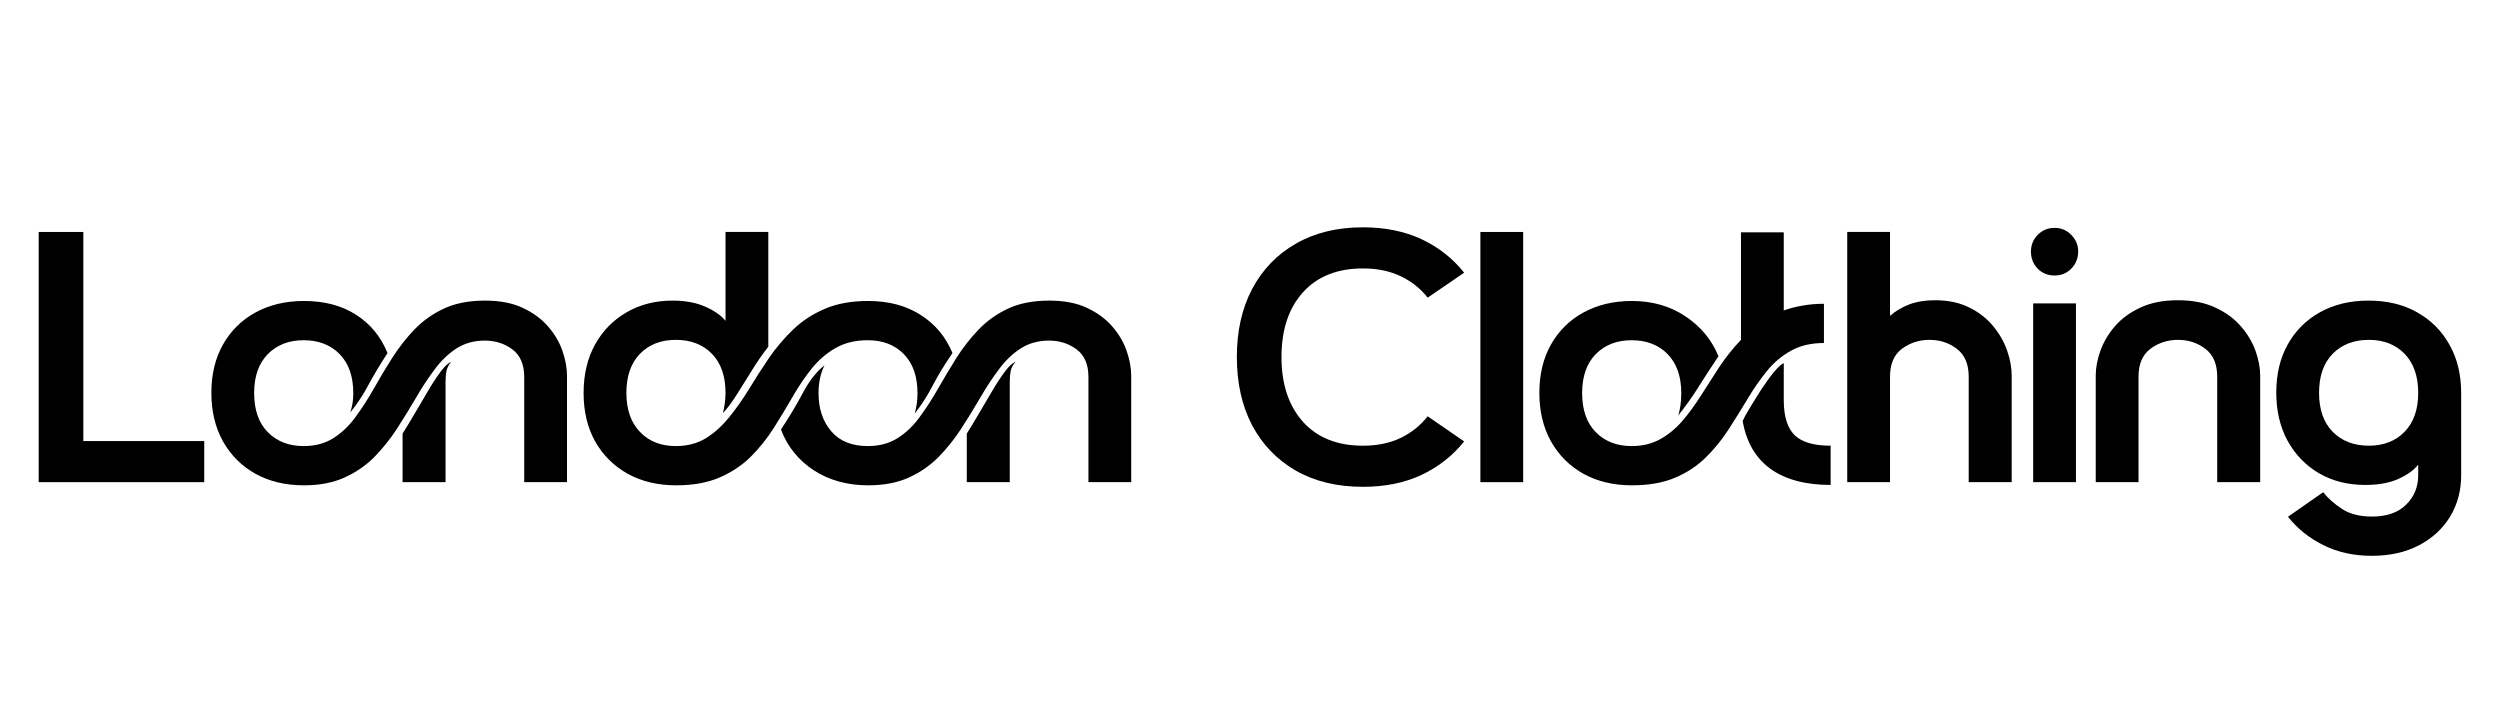
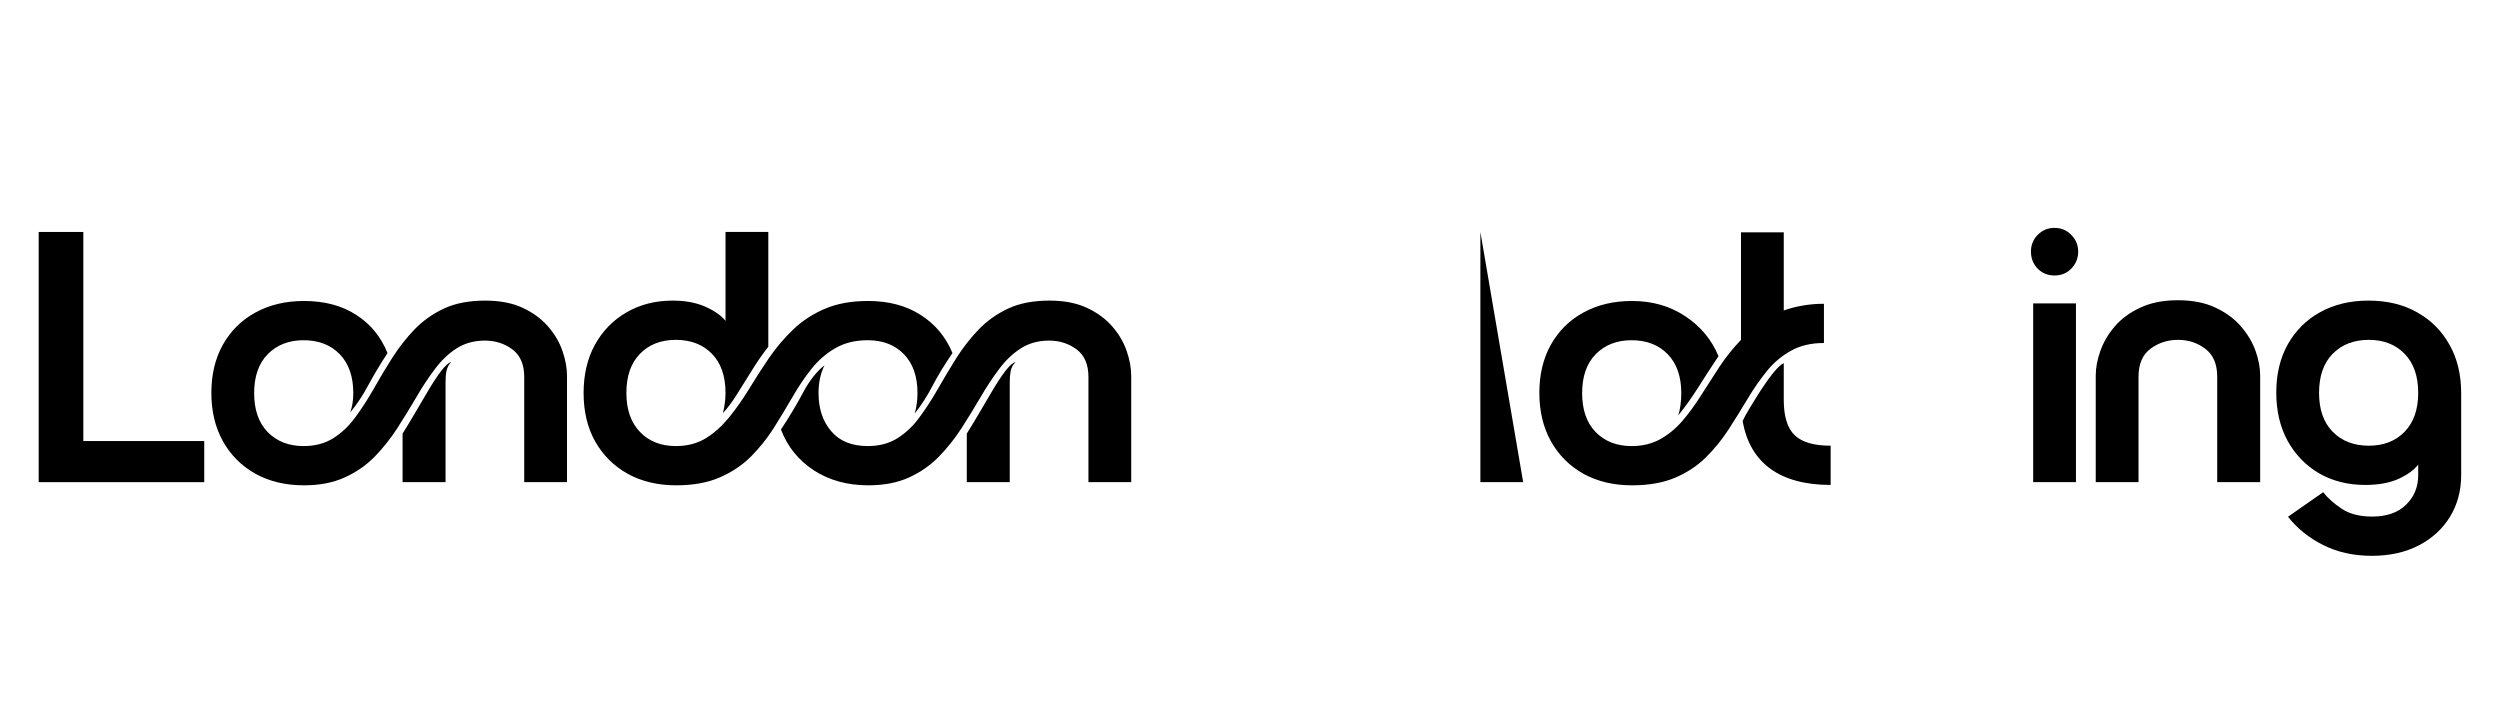
<svg xmlns="http://www.w3.org/2000/svg" version="1.2" preserveAspectRatio="xMidYMid meet" height="80" viewBox="0 0 210 60" zoomAndPan="magnify" width="280">
  <defs />
  <g id="0a4a1c4199">
    <g style="fill:#000000;fill-opacity:1;">
      <g transform="translate(2.344, 40.501)">
        <path d="M 0.906 0 L 0.906 -21.016 L 4.656 -21.016 L 4.656 -3.453 L 14.812 -3.453 L 14.812 0 Z M 0.906 0" style="stroke:none" />
      </g>
    </g>
    <g style="fill:#000000;fill-opacity:1;">
      <g transform="translate(17.301, 40.501)">
        <path d="M 15.25 -10.844 C 14.613 -9.863 14.078 -8.969 13.641 -8.156 C 13.211 -7.344 12.707 -6.578 12.125 -5.859 C 12.207 -6.117 12.27 -6.375 12.312 -6.625 C 12.352 -6.875 12.375 -7.16 12.375 -7.484 C 12.375 -8.879 11.992 -9.969 11.234 -10.75 C 10.473 -11.531 9.461 -11.922 8.203 -11.922 C 6.961 -11.922 5.957 -11.531 5.188 -10.75 C 4.426 -9.969 4.047 -8.879 4.047 -7.484 C 4.047 -6.078 4.426 -4.984 5.188 -4.203 C 5.957 -3.422 6.961 -3.031 8.203 -3.031 C 9.16 -3.031 9.988 -3.25 10.688 -3.688 C 11.395 -4.133 12.016 -4.723 12.547 -5.453 C 13.086 -6.18 13.602 -6.977 14.094 -7.844 C 14.582 -8.719 15.102 -9.586 15.656 -10.453 C 16.207 -11.316 16.832 -12.113 17.531 -12.844 C 18.238 -13.57 19.066 -14.156 20.016 -14.594 C 20.961 -15.031 22.109 -15.25 23.453 -15.25 C 24.691 -15.25 25.742 -15.047 26.609 -14.641 C 27.484 -14.234 28.195 -13.707 28.75 -13.062 C 29.301 -12.426 29.703 -11.738 29.953 -11 C 30.203 -10.27 30.328 -9.578 30.328 -8.922 L 30.328 0 L 26.734 0 L 26.734 -8.828 C 26.734 -9.891 26.398 -10.664 25.734 -11.156 C 25.078 -11.645 24.305 -11.891 23.422 -11.891 C 22.523 -11.891 21.734 -11.672 21.047 -11.234 C 20.367 -10.797 19.758 -10.211 19.219 -9.484 C 18.676 -8.766 18.156 -7.973 17.656 -7.109 C 17.156 -6.254 16.625 -5.391 16.062 -4.516 C 15.5 -3.648 14.863 -2.852 14.156 -2.125 C 13.445 -1.406 12.609 -0.828 11.641 -0.391 C 10.68 0.047 9.547 0.266 8.234 0.266 C 6.691 0.266 5.332 -0.055 4.156 -0.703 C 2.988 -1.359 2.078 -2.27 1.422 -3.438 C 0.773 -4.613 0.453 -5.969 0.453 -7.5 C 0.453 -9.039 0.773 -10.391 1.422 -11.547 C 2.078 -12.711 2.988 -13.613 4.156 -14.25 C 5.332 -14.895 6.691 -15.219 8.234 -15.219 C 9.953 -15.219 11.41 -14.832 12.609 -14.062 C 13.816 -13.289 14.695 -12.219 15.25 -10.844 Z M 16.516 -4.078 C 16.797 -4.523 17.125 -5.066 17.5 -5.703 C 17.883 -6.348 18.266 -6.992 18.641 -7.641 C 19.023 -8.297 19.391 -8.852 19.734 -9.312 C 20.086 -9.77 20.375 -10.031 20.594 -10.094 C 20.395 -9.875 20.266 -9.625 20.203 -9.344 C 20.148 -9.062 20.125 -8.75 20.125 -8.406 L 20.125 0 L 16.516 0 Z M 16.516 -4.078" style="stroke:none" />
      </g>
    </g>
    <g style="fill:#000000;fill-opacity:1;">
      <g transform="translate(48.538, 40.501)">
        <path d="M 24.391 -15.219 C 26.109 -15.219 27.578 -14.828 28.797 -14.047 C 30.016 -13.273 30.906 -12.207 31.469 -10.844 C 30.812 -9.883 30.258 -8.977 29.812 -8.125 C 29.375 -7.27 28.867 -6.484 28.297 -5.766 C 28.453 -6.305 28.531 -6.879 28.531 -7.484 C 28.531 -8.879 28.148 -9.969 27.391 -10.75 C 26.629 -11.531 25.617 -11.922 24.359 -11.922 C 23.297 -11.922 22.383 -11.695 21.625 -11.25 C 20.863 -10.812 20.195 -10.234 19.625 -9.516 C 19.051 -8.797 18.516 -8 18.016 -7.125 C 17.516 -6.258 16.988 -5.391 16.438 -4.516 C 15.883 -3.648 15.242 -2.852 14.516 -2.125 C 13.785 -1.406 12.914 -0.828 11.906 -0.391 C 10.895 0.047 9.68 0.266 8.266 0.266 C 6.723 0.266 5.363 -0.055 4.188 -0.703 C 3.02 -1.359 2.109 -2.266 1.453 -3.422 C 0.805 -4.586 0.484 -5.941 0.484 -7.484 C 0.484 -9.035 0.801 -10.391 1.438 -11.547 C 2.082 -12.711 2.969 -13.617 4.094 -14.266 C 5.227 -14.922 6.516 -15.25 7.953 -15.25 C 9.035 -15.25 9.957 -15.078 10.719 -14.734 C 11.477 -14.398 12.039 -14.004 12.406 -13.547 L 12.406 -21.016 L 16 -21.016 L 16 -11.375 C 15.5 -10.738 15.031 -10.062 14.594 -9.344 C 14.156 -8.633 13.738 -7.969 13.344 -7.344 C 12.957 -6.727 12.57 -6.211 12.188 -5.797 C 12.25 -6.035 12.301 -6.305 12.344 -6.609 C 12.383 -6.91 12.406 -7.207 12.406 -7.5 C 12.406 -8.906 12.023 -10 11.266 -10.781 C 10.504 -11.562 9.492 -11.953 8.234 -11.953 C 6.984 -11.953 5.977 -11.562 5.219 -10.781 C 4.457 -10 4.078 -8.906 4.078 -7.5 C 4.078 -6.102 4.457 -5.008 5.219 -4.219 C 5.977 -3.426 6.984 -3.031 8.234 -3.031 C 9.191 -3.031 10.031 -3.25 10.75 -3.688 C 11.469 -4.133 12.117 -4.719 12.703 -5.438 C 13.285 -6.156 13.844 -6.945 14.375 -7.812 C 14.906 -8.688 15.469 -9.562 16.062 -10.438 C 16.664 -11.312 17.344 -12.109 18.094 -12.828 C 18.844 -13.547 19.727 -14.125 20.75 -14.562 C 21.77 -15 22.984 -15.219 24.391 -15.219 Z M 39.578 -11.891 C 38.68 -11.891 37.891 -11.672 37.203 -11.234 C 36.523 -10.797 35.914 -10.211 35.375 -9.484 C 34.832 -8.766 34.312 -7.973 33.812 -7.109 C 33.312 -6.254 32.781 -5.391 32.219 -4.516 C 31.656 -3.648 31.02 -2.852 30.312 -2.125 C 29.602 -1.406 28.77 -0.828 27.812 -0.391 C 26.852 0.047 25.711 0.266 24.391 0.266 C 22.641 0.266 21.113 -0.156 19.812 -1 C 18.52 -1.852 17.602 -2.992 17.062 -4.422 C 17.758 -5.473 18.375 -6.5 18.906 -7.5 C 19.438 -8.508 20.039 -9.281 20.719 -9.812 C 20.383 -9.133 20.219 -8.359 20.219 -7.484 C 20.219 -6.18 20.57 -5.113 21.281 -4.281 C 21.988 -3.445 23.016 -3.031 24.359 -3.031 C 25.316 -3.031 26.145 -3.25 26.844 -3.688 C 27.551 -4.133 28.172 -4.723 28.703 -5.453 C 29.242 -6.18 29.758 -6.977 30.25 -7.844 C 30.75 -8.719 31.27 -9.586 31.812 -10.453 C 32.363 -11.316 32.988 -12.113 33.688 -12.844 C 34.395 -13.57 35.223 -14.156 36.172 -14.594 C 37.117 -15.031 38.266 -15.25 39.609 -15.25 C 40.848 -15.25 41.898 -15.047 42.766 -14.641 C 43.641 -14.234 44.352 -13.707 44.906 -13.062 C 45.457 -12.426 45.859 -11.738 46.109 -11 C 46.359 -10.27 46.484 -9.578 46.484 -8.922 L 46.484 0 L 42.891 0 L 42.891 -8.828 C 42.891 -9.891 42.555 -10.664 41.891 -11.156 C 41.234 -11.645 40.461 -11.891 39.578 -11.891 Z M 32.672 -4.078 C 32.953 -4.523 33.281 -5.066 33.656 -5.703 C 34.039 -6.348 34.422 -6.992 34.797 -7.641 C 35.18 -8.297 35.547 -8.852 35.891 -9.312 C 36.242 -9.77 36.535 -10.031 36.766 -10.094 C 36.555 -9.875 36.422 -9.625 36.359 -9.344 C 36.305 -9.062 36.281 -8.75 36.281 -8.406 L 36.281 0 L 32.672 0 Z M 32.672 -4.078" style="stroke:none" />
      </g>
    </g>
    <g style="fill:#000000;fill-opacity:1;">
      <g transform="translate(95.933, 40.501)">
        <path d="" style="stroke:none" />
      </g>
    </g>
    <g style="fill:#000000;fill-opacity:1;">
      <g transform="translate(103.442, 40.501)">
-         <path d="M 0.453 -10.516 C 0.453 -12.691 0.879 -14.594 1.734 -16.219 C 2.598 -17.852 3.82 -19.125 5.406 -20.031 C 6.988 -20.945 8.867 -21.406 11.047 -21.406 C 12.91 -21.406 14.551 -21.07 15.969 -20.406 C 17.395 -19.738 18.586 -18.801 19.547 -17.594 L 16.484 -15.5 C 15.867 -16.281 15.102 -16.883 14.188 -17.312 C 13.281 -17.738 12.234 -17.953 11.047 -17.953 C 8.891 -17.953 7.207 -17.281 6 -15.938 C 4.801 -14.602 4.203 -12.797 4.203 -10.516 C 4.203 -8.234 4.801 -6.422 6 -5.078 C 7.207 -3.734 8.891 -3.062 11.047 -3.062 C 12.234 -3.062 13.281 -3.273 14.188 -3.703 C 15.102 -4.141 15.867 -4.75 16.484 -5.531 L 19.547 -3.422 C 18.586 -2.223 17.395 -1.285 15.969 -0.609 C 14.551 0.055 12.91 0.391 11.047 0.391 C 8.867 0.391 6.988 -0.062 5.406 -0.969 C 3.82 -1.883 2.598 -3.156 1.734 -4.781 C 0.879 -6.414 0.453 -8.328 0.453 -10.516 Z M 0.453 -10.516" style="stroke:none" />
-       </g>
+         </g>
    </g>
    <g style="fill:#000000;fill-opacity:1;">
      <g transform="translate(123.446, 40.501)">
-         <path d="M 0.906 0 L 0.906 -21.016 L 4.5 -21.016 L 4.5 0 Z M 0.906 0" style="stroke:none" />
+         <path d="M 0.906 0 L 0.906 -21.016 L 4.5 0 Z M 0.906 0" style="stroke:none" />
      </g>
    </g>
    <g style="fill:#000000;fill-opacity:1;">
      <g transform="translate(128.852, 40.501)">
        <path d="M 15.5 -10.578 C 14.852 -9.609 14.273 -8.719 13.766 -7.906 C 13.254 -7.102 12.707 -6.336 12.125 -5.609 C 12.289 -6.148 12.375 -6.773 12.375 -7.484 C 12.375 -8.879 11.992 -9.969 11.234 -10.75 C 10.473 -11.531 9.461 -11.922 8.203 -11.922 C 6.961 -11.922 5.957 -11.531 5.188 -10.75 C 4.426 -9.969 4.047 -8.879 4.047 -7.484 C 4.047 -6.078 4.426 -4.984 5.188 -4.203 C 5.957 -3.422 6.961 -3.031 8.203 -3.031 C 9.098 -3.031 9.891 -3.219 10.578 -3.594 C 11.273 -3.977 11.898 -4.488 12.453 -5.125 C 13.004 -5.77 13.531 -6.488 14.031 -7.281 C 14.531 -8.07 15.047 -8.875 15.578 -9.688 C 16.117 -10.5 16.723 -11.254 17.391 -11.953 L 17.391 -20.984 L 20.984 -20.984 L 20.984 -14.422 C 21.473 -14.598 21.992 -14.734 22.547 -14.828 C 23.109 -14.93 23.711 -14.984 24.359 -14.984 L 24.359 -11.688 C 23.273 -11.688 22.348 -11.469 21.578 -11.031 C 20.805 -10.602 20.133 -10.035 19.562 -9.328 C 18.988 -8.617 18.445 -7.836 17.938 -6.984 C 17.426 -6.129 16.895 -5.273 16.344 -4.422 C 15.801 -3.578 15.164 -2.797 14.438 -2.078 C 13.719 -1.367 12.859 -0.801 11.859 -0.375 C 10.859 0.051 9.648 0.266 8.234 0.266 C 6.691 0.266 5.332 -0.055 4.156 -0.703 C 2.988 -1.359 2.078 -2.27 1.422 -3.438 C 0.773 -4.613 0.453 -5.969 0.453 -7.5 C 0.453 -9.039 0.773 -10.391 1.422 -11.547 C 2.078 -12.711 2.988 -13.613 4.156 -14.25 C 5.332 -14.895 6.691 -15.219 8.234 -15.219 C 9.953 -15.219 11.453 -14.785 12.734 -13.922 C 14.016 -13.066 14.938 -11.953 15.5 -10.578 Z M 17.531 -5.141 C 17.633 -5.379 17.836 -5.75 18.141 -6.25 C 18.441 -6.75 18.77 -7.273 19.125 -7.828 C 19.488 -8.379 19.836 -8.859 20.172 -9.266 C 20.516 -9.672 20.785 -9.914 20.984 -10 L 20.984 -6.906 C 20.984 -5.52 21.289 -4.531 21.906 -3.938 C 22.52 -3.352 23.523 -3.062 24.922 -3.062 L 24.922 0.234 C 22.805 0.234 21.117 -0.219 19.859 -1.125 C 18.609 -2.039 17.832 -3.379 17.531 -5.141 Z M 17.531 -5.141" style="stroke:none" />
      </g>
    </g>
    <g style="fill:#000000;fill-opacity:1;">
      <g transform="translate(154.262, 40.501)">
-         <path d="M 4.5 -21.016 L 4.5 -13.969 C 4.945 -14.363 5.477 -14.68 6.094 -14.922 C 6.719 -15.16 7.445 -15.281 8.281 -15.281 C 9.406 -15.281 10.375 -15.07 11.188 -14.656 C 12 -14.25 12.664 -13.723 13.188 -13.078 C 13.707 -12.441 14.094 -11.758 14.344 -11.031 C 14.594 -10.301 14.719 -9.609 14.719 -8.953 L 14.719 0 L 11.109 0 L 11.109 -8.859 C 11.109 -9.922 10.773 -10.703 10.109 -11.203 C 9.453 -11.703 8.688 -11.953 7.812 -11.953 C 6.945 -11.953 6.176 -11.703 5.5 -11.203 C 4.832 -10.703 4.5 -9.922 4.5 -8.859 L 4.5 0 L 0.906 0 L 0.906 -21.016 Z M 4.5 -21.016" style="stroke:none" />
-       </g>
+         </g>
    </g>
    <g style="fill:#000000;fill-opacity:1;">
      <g transform="translate(169.88, 40.501)">
        <path d="M 0.719 -19.375 C 0.719 -19.914 0.906 -20.379 1.281 -20.766 C 1.664 -21.16 2.141 -21.359 2.703 -21.359 C 3.266 -21.359 3.734 -21.16 4.109 -20.766 C 4.492 -20.379 4.688 -19.914 4.688 -19.375 C 4.688 -18.812 4.492 -18.332 4.109 -17.938 C 3.734 -17.551 3.266 -17.359 2.703 -17.359 C 2.141 -17.359 1.664 -17.551 1.281 -17.938 C 0.906 -18.332 0.719 -18.812 0.719 -19.375 Z M 0.906 0 L 0.906 -15.016 L 4.5 -15.016 L 4.5 0 Z M 0.906 0" style="stroke:none" />
      </g>
    </g>
    <g style="fill:#000000;fill-opacity:1;">
      <g transform="translate(175.136, 40.501)">
        <path d="M 7.812 -15.281 C 9.051 -15.281 10.102 -15.07 10.969 -14.656 C 11.844 -14.25 12.555 -13.723 13.109 -13.078 C 13.66 -12.441 14.066 -11.758 14.328 -11.031 C 14.586 -10.301 14.719 -9.609 14.719 -8.953 L 14.719 0 L 11.109 0 L 11.109 -8.859 C 11.109 -9.922 10.773 -10.703 10.109 -11.203 C 9.453 -11.703 8.688 -11.953 7.812 -11.953 C 6.945 -11.953 6.176 -11.703 5.5 -11.203 C 4.832 -10.703 4.5 -9.922 4.5 -8.859 L 4.5 0 L 0.906 0 L 0.906 -8.953 C 0.906 -9.609 1.035 -10.301 1.297 -11.031 C 1.555 -11.758 1.957 -12.441 2.5 -13.078 C 3.051 -13.723 3.766 -14.25 4.641 -14.656 C 5.516 -15.07 6.57 -15.281 7.812 -15.281 Z M 7.812 -15.281" style="stroke:none" />
      </g>
    </g>
    <g style="fill:#000000;fill-opacity:1;">
      <g transform="translate(190.754, 40.501)">
        <path d="M 15.984 -7.484 L 15.984 -0.594 C 15.984 0.719 15.672 1.883 15.047 2.906 C 14.422 3.926 13.547 4.727 12.422 5.312 C 11.305 5.895 9.988 6.188 8.469 6.188 C 6.945 6.188 5.586 5.883 4.391 5.281 C 3.203 4.688 2.219 3.895 1.438 2.906 L 4.391 0.844 C 4.785 1.344 5.305 1.805 5.953 2.234 C 6.609 2.672 7.457 2.891 8.5 2.891 C 9.738 2.891 10.691 2.555 11.359 1.891 C 12.035 1.234 12.375 0.406 12.375 -0.594 L 12.375 -1.469 C 12.008 -1.008 11.453 -0.609 10.703 -0.266 C 9.953 0.066 9.023 0.234 7.922 0.234 C 6.484 0.234 5.195 -0.086 4.062 -0.734 C 2.938 -1.391 2.051 -2.301 1.406 -3.469 C 0.77 -4.633 0.453 -5.988 0.453 -7.531 C 0.453 -9.07 0.773 -10.422 1.422 -11.578 C 2.078 -12.742 2.984 -13.645 4.141 -14.281 C 5.305 -14.926 6.66 -15.25 8.203 -15.25 C 9.766 -15.25 11.125 -14.922 12.281 -14.266 C 13.445 -13.617 14.352 -12.711 15 -11.547 C 15.656 -10.391 15.984 -9.035 15.984 -7.484 Z M 12.375 -7.5 C 12.375 -8.906 11.992 -10 11.234 -10.781 C 10.473 -11.562 9.473 -11.953 8.234 -11.953 C 6.973 -11.953 5.957 -11.562 5.188 -10.781 C 4.426 -10 4.047 -8.906 4.047 -7.5 C 4.047 -6.102 4.426 -5.016 5.188 -4.234 C 5.957 -3.453 6.973 -3.062 8.234 -3.062 C 9.473 -3.062 10.473 -3.453 11.234 -4.234 C 11.992 -5.016 12.375 -6.102 12.375 -7.5 Z M 12.375 -7.5" style="stroke:none" />
      </g>
    </g>
    <g style="fill:#000000;fill-opacity:1;">
      <g transform="translate(207.645, 40.501)">
        <path d="" style="stroke:none" />
      </g>
    </g>
  </g>
</svg>